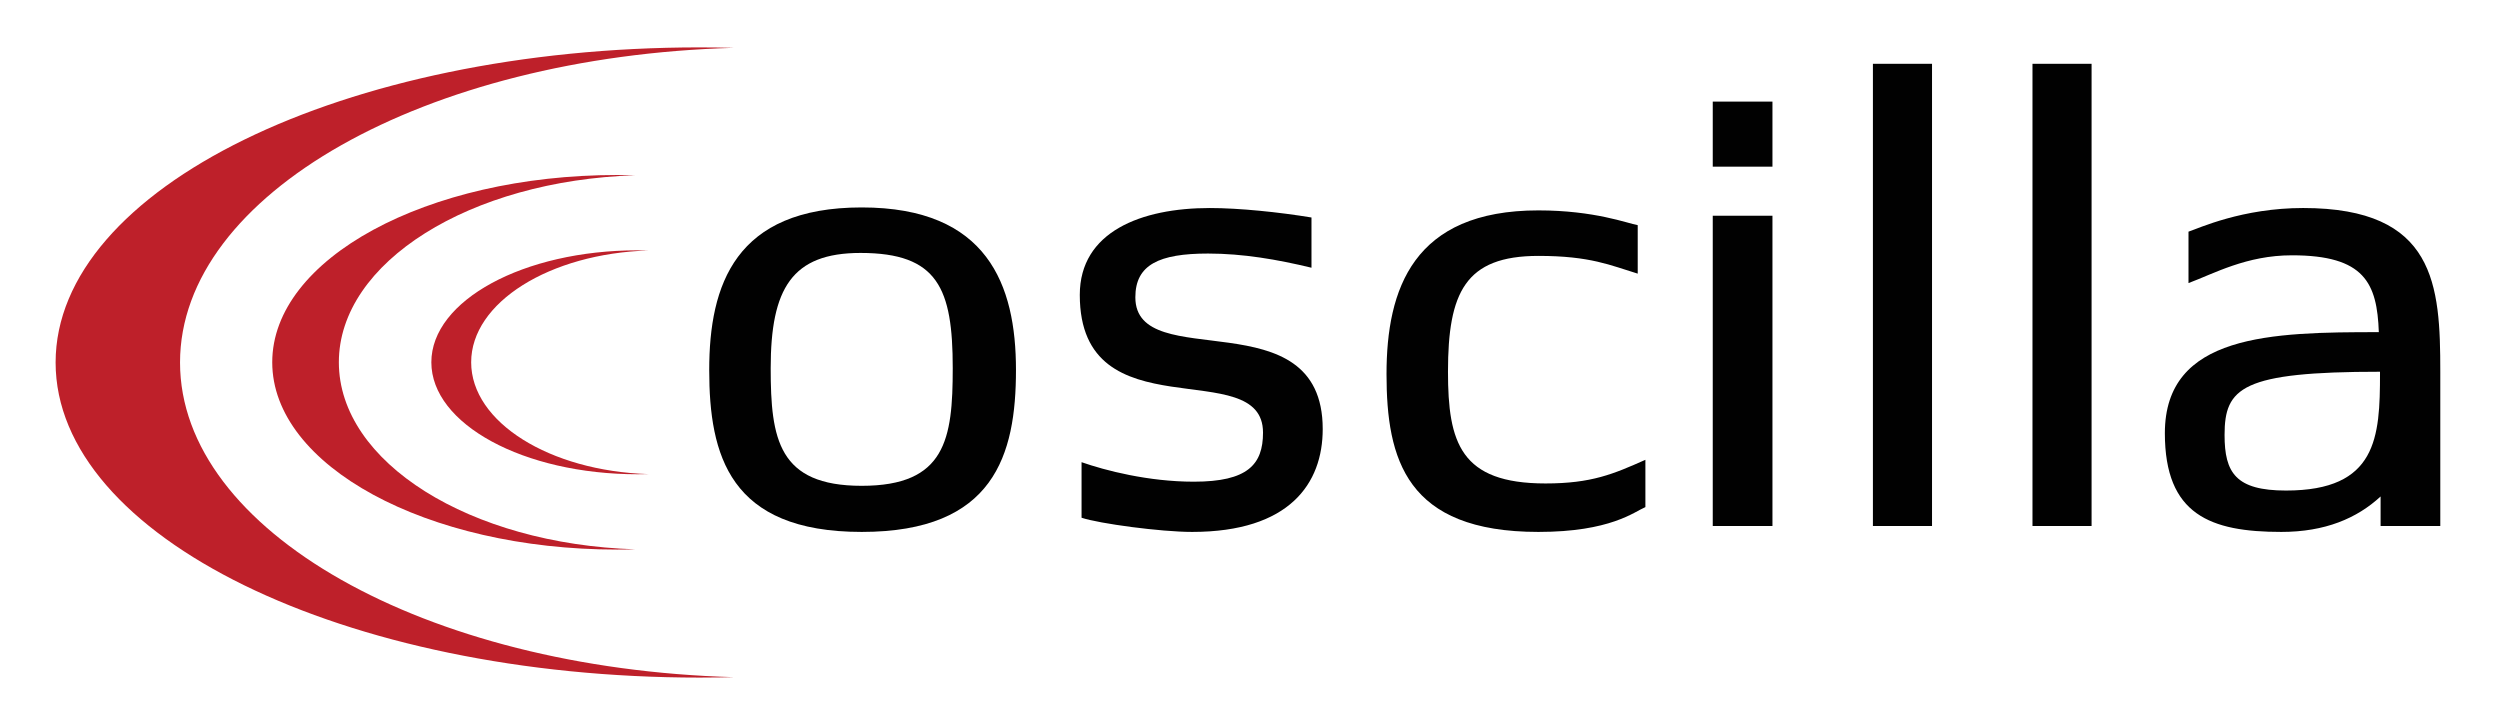
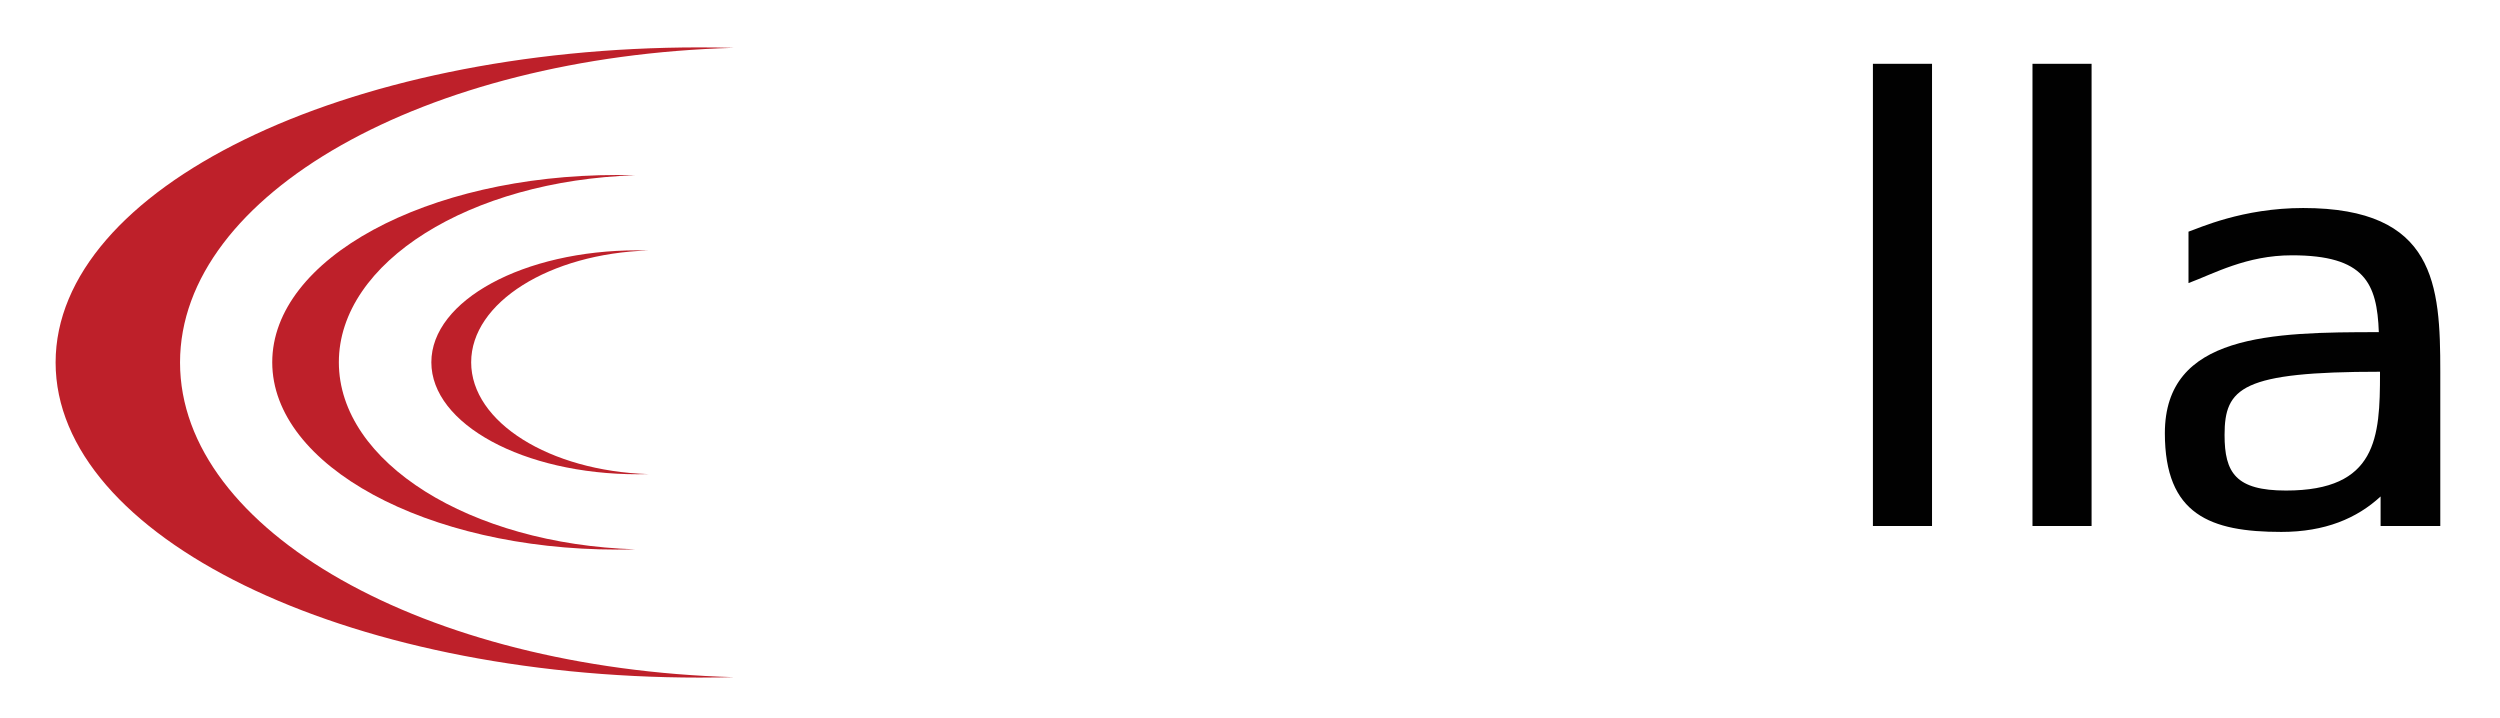
<svg xmlns="http://www.w3.org/2000/svg" version="1.1" x="0px" y="0px" width="423px" height="121.5px" viewBox="0 0 423 121.5" enable-background="new 0 0 423 121.5" xml:space="preserve">
  <g id="White_background" display="none">
    <rect display="inline" fill="#FFFFFF" width="423" height="121.5" />
  </g>
  <g id="Shells">
    <path fill="#BE202A" d="M107.49,29.657c-1.021-0.029-2.05-0.046-3.085-0.046c-32.223,0-58.342,14.188-58.342,31.69   c0,17.499,26.119,31.687,58.342,31.687c1.479,0,2.507-0.027,3.085-0.043c-27.944-0.871-50.156-14.705-50.156-31.644   C57.333,44.361,79.546,30.527,107.49,29.657" />
    <path fill="#BE202A" d="M109.708,42.382c-0.611-0.018-1.226-0.027-1.844-0.027c-19.265,0-34.88,8.481-34.88,18.946   c0,10.462,15.615,18.944,34.88,18.944c0.883,0,1.498-0.018,1.844-0.027c-16.707-0.52-29.986-8.791-29.986-18.917   C79.723,51.173,93.001,42.903,109.708,42.382" />
    <path fill="#BE202A" d="M30.462,61.333c0-28.499,41.486-51.775,93.682-53.238c-1.909-0.05-3.828-0.078-5.762-0.078   C58.196,8.017,9.409,31.888,9.409,61.333c0,29.444,48.787,53.315,108.973,53.315c2.762,0,4.682-0.047,5.762-0.074   C71.948,113.108,30.462,89.831,30.462,61.333" />
  </g>
  <g id="Oscilla">
    <g>
-       <path fill="#010101" d="M145.802,90.001C123.4,90.001,120,77,120,62.6c0-14.401,4.4-27.502,25.801-27.502    c21.301,0,26.102,13.101,26.102,27.502C171.903,77,168.203,90.001,145.802,90.001z M145.602,42.798    c-11.601,0-15.201,6.001-15.201,19.502c0,12,1.3,19.9,15.401,19.9c14.201,0,15.401-7.9,15.401-19.9    C161.203,48.799,158.703,42.798,145.602,42.798z" />
-       <path fill="#010101" d="M201.701,90.001c-5.3,0-15.701-1.4-18.701-2.4v-9.4c4,1.4,11.301,3.301,19.001,3.301    c9.101,0,11.701-2.9,11.701-8.301c0-13.401-31.002,0.399-31.002-23.302c0-10.7,10.401-14.701,22.001-14.701    c5,0,11.701,0.7,17.201,1.601v8.5c-5.801-1.399-11.601-2.399-17.501-2.399c-8.3,0-12.301,1.899-12.301,7.4    c0,13.2,31.703-0.101,31.703,22.301C223.803,81.801,218.201,90.001,201.701,90.001z" />
-       <path fill="#010101" d="M260.301,90.001c-22.402,0-25.702-12.301-25.702-26.701c0-14.401,4.5-27.702,25.702-27.702    c9.5,0,15.1,2.2,16.801,2.5v8.201c-4.601-1.4-8.001-3.001-16.801-3.001c-12.401,0-15.302,6.201-15.302,19.602    c0,12.001,2.101,18.901,16.501,18.901c7.801,0,11.501-1.601,16.901-4.001v8.001C276.501,86.601,272.501,90.001,260.301,90.001z" />
-       <path fill="#010101" d="M289.798,28.197V17.196h10.101v11.001H289.798z M289.798,89.001V36.498h10.101v52.503H289.798z" />
      <path fill="#010101" d="M316.897,89.001V10.796h10.001v78.205H316.897z" />
      <path fill="#010101" d="M343.896,89.001V10.796h10v78.205H343.896z" />
      <path fill="#010101" d="M402.798,89.001v-5c-4.001,3.7-9.4,6-16.802,6c-12,0-19.701-2.9-19.701-16.701    c0-16.801,18.102-17.101,36.203-17.101c-0.301-8.301-2.4-13.001-14.701-13.001c-7.701,0-13.201,3.101-17.502,4.7v-8.7    c1.801-0.601,9.102-4.001,19.402-4.001c22.4,0,23.201,13.001,23.201,27.702v26.102H402.798z M402.697,62.899    c-23.401,0-26.301,2.7-26.301,10.7c0,6.4,1.899,9.401,10.4,9.401c15.4,0,15.9-9.001,15.9-19.802V62.899z" />
    </g>
  </g>
</svg>